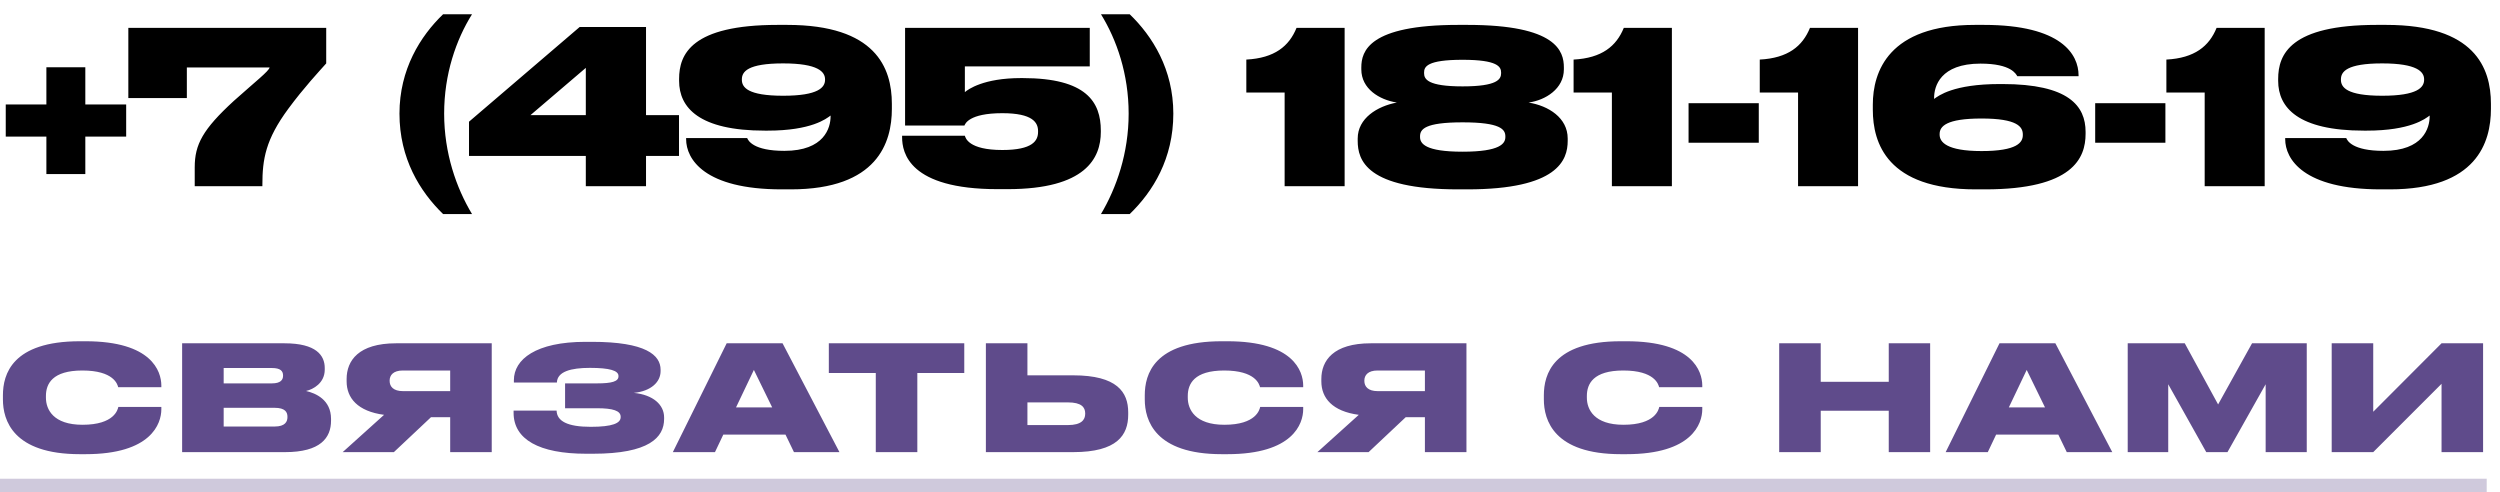
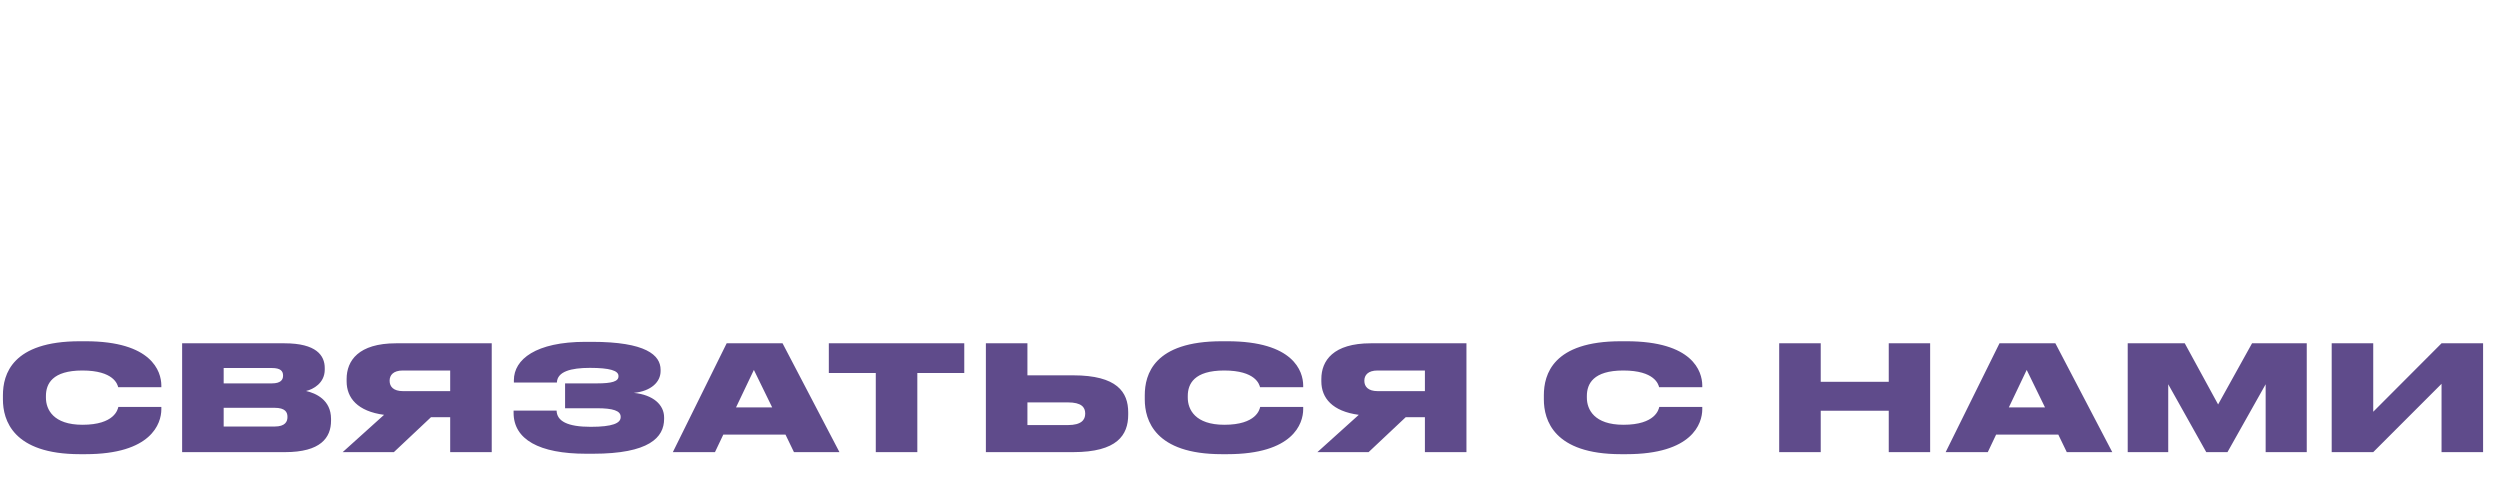
<svg xmlns="http://www.w3.org/2000/svg" width="188" height="37" viewBox="0 0 188 37" fill="none">
-   <path d="M9.488 10.272V7.856H6.416V5.056H3.488V7.856H0.432V10.272H3.488V13.088H6.416V10.272H9.488ZM9.651 2.096V7.376H14.051V5.072H20.275C20.227 5.344 19.235 6.112 17.587 7.584C15.251 9.728 14.643 10.864 14.643 12.576V14H19.731V13.904C19.731 11.968 19.971 10.496 21.683 8.176C22.851 6.592 24.019 5.344 24.531 4.768V2.096H9.651ZM30.04 8.544C30.04 11.92 31.576 14.4 33.32 16.096H35.496C34.312 14.128 33.4 11.52 33.4 8.544C33.4 5.568 34.296 2.992 35.496 1.072H33.32C31.608 2.72 30.04 5.216 30.04 8.544ZM35.269 9.152V11.728H44.053V14H48.581V11.728H51.061V8.656H48.581V2.032H43.589L35.269 9.152ZM44.053 8.656H39.893L44.053 5.104V8.656ZM62.044 5.968V6C62.044 6.56 61.564 7.2 58.892 7.2C56.22 7.2 55.788 6.56 55.788 6V5.968C55.788 5.392 56.22 4.768 58.892 4.768C61.532 4.768 62.044 5.408 62.044 5.968ZM58.78 14.24H59.468C65.996 14.24 67.068 10.704 67.068 8.192V7.808C67.068 5.088 65.836 1.872 59.196 1.872H58.476C51.996 1.872 51.068 4.08 51.068 5.936V6.08C51.068 8.096 52.572 9.824 57.516 9.824H57.724C61.02 9.824 62.14 8.928 62.46 8.688V8.752C62.46 9.6 61.996 11.344 58.988 11.344C56.652 11.344 56.268 10.576 56.188 10.384H51.596V10.464C51.596 11.968 52.972 14.24 58.78 14.24ZM75.774 14.224C81.646 14.224 82.782 11.888 82.782 9.92V9.824C82.782 7.68 81.71 5.872 76.91 5.872H76.766C73.966 5.872 72.798 6.72 72.558 6.928V4.992H81.95V2.096H68.062V9.44H72.526C72.574 9.328 72.846 8.512 75.374 8.512C77.662 8.512 78.062 9.216 78.062 9.856V9.92C78.062 10.576 77.662 11.28 75.374 11.28C72.83 11.28 72.606 10.368 72.558 10.208H67.838V10.32C67.838 11.488 68.366 14.224 75.006 14.224H75.774ZM82.793 16.096H84.954C86.713 14.4 88.234 11.92 88.234 8.544C88.234 5.216 86.665 2.72 84.954 1.072H82.793C83.978 2.992 84.874 5.568 84.874 8.544C84.874 11.52 83.962 14.128 82.793 16.096ZM96.604 6.96V14H101.116V2.096H97.5C96.94 3.472 95.852 4.368 93.724 4.48V6.96H96.604ZM117.603 5.072C117.603 3.856 117.059 1.872 110.355 1.872H109.651C102.931 1.872 102.371 3.856 102.371 5.072V5.216C102.371 6.672 103.715 7.504 105.043 7.712C103.571 7.984 102.099 8.896 102.099 10.416V10.592C102.099 12.032 102.739 14.24 109.651 14.24H110.339C117.155 14.24 117.891 12.032 117.891 10.592V10.416C117.891 8.864 116.451 7.952 114.947 7.712C116.227 7.536 117.603 6.672 117.603 5.216V5.072ZM112.883 5.504C112.883 5.952 112.611 6.496 109.987 6.496C107.363 6.496 107.091 5.952 107.091 5.504V5.456C107.091 5.024 107.299 4.496 109.987 4.496C112.627 4.496 112.883 5.024 112.883 5.456V5.504ZM113.203 10.304C113.203 10.784 112.835 11.408 109.987 11.408C107.155 11.408 106.787 10.784 106.787 10.304V10.256C106.787 9.728 107.123 9.2 109.987 9.2C112.835 9.2 113.203 9.728 113.203 10.256V10.304ZM121.214 6.96V14H125.726V2.096H122.11C121.55 3.472 120.462 4.368 118.334 4.48V6.96H121.214ZM126.98 7.76V10.736H132.26V7.76H126.98ZM135.214 6.96V14H139.726V2.096H136.11C135.55 3.472 134.462 4.368 132.334 4.48V6.96H135.214ZM149.284 14.24C155.876 14.24 156.836 11.888 156.836 10.064V9.92C156.836 7.968 155.572 6.32 150.58 6.32H150.388C146.884 6.32 145.78 7.2 145.444 7.44V7.36C145.444 6.496 145.908 4.784 148.932 4.784C151.268 4.784 151.604 5.584 151.7 5.728H156.308V5.664C156.308 4.112 155.044 1.872 149.188 1.872H148.516C142.02 1.872 140.836 5.392 140.836 7.872V8.256C140.836 10.752 141.908 14.24 148.564 14.24H149.284ZM145.86 10.128V10.08C145.86 9.504 146.356 8.912 149.012 8.912C151.7 8.912 152.116 9.536 152.116 10.112V10.16C152.116 10.704 151.7 11.36 149.012 11.36C146.372 11.36 145.86 10.672 145.86 10.128ZM157.558 7.76V10.736H162.838V7.76H157.558ZM165.792 6.96V14H170.304V2.096H166.688C166.128 3.472 165.04 4.368 162.912 4.48V6.96H165.792ZM182.294 5.968V6C182.294 6.56 181.814 7.2 179.142 7.2C176.47 7.2 176.038 6.56 176.038 6V5.968C176.038 5.392 176.47 4.768 179.142 4.768C181.782 4.768 182.294 5.408 182.294 5.968ZM179.03 14.24H179.718C186.246 14.24 187.318 10.704 187.318 8.192V7.808C187.318 5.088 186.086 1.872 179.446 1.872H178.726C172.246 1.872 171.318 4.08 171.318 5.936V6.08C171.318 8.096 172.822 9.824 177.766 9.824H177.974C181.27 9.824 182.39 8.928 182.71 8.688V8.752C182.71 9.6 182.246 11.344 179.238 11.344C176.902 11.344 176.518 10.576 176.438 10.384H171.846V10.464C171.846 11.968 173.222 14.24 179.03 14.24Z" fill="black" />
  <path d="M6.435 34.154C11.374 34.154 12.133 31.855 12.133 30.777V30.601H8.899C8.855 30.788 8.613 31.943 6.204 31.943C4.004 31.943 3.454 30.788 3.454 29.908V29.776C3.454 28.863 3.938 27.862 6.193 27.862C8.558 27.862 8.833 28.907 8.888 29.116H12.133V28.973C12.122 27.928 11.418 25.662 6.435 25.662H6.006C0.902 25.662 0.22 28.159 0.22 29.721V30.04C0.22 31.591 0.968 34.154 6.006 34.154H6.435ZM13.696 34H21.44C24.102 34 24.894 32.922 24.894 31.635V31.503C24.894 30.062 23.739 29.567 23.013 29.402C23.552 29.281 24.421 28.808 24.421 27.796V27.675C24.421 26.729 23.783 25.816 21.396 25.816H13.696V34ZM20.45 27.675C21.099 27.675 21.286 27.906 21.286 28.236V28.258C21.286 28.566 21.099 28.83 20.45 28.83H16.82V27.675H20.45ZM20.648 30.667C21.451 30.667 21.616 30.997 21.616 31.338V31.371C21.616 31.69 21.462 32.075 20.648 32.075H16.82V30.667H20.648ZM33.854 29.413H30.301C29.586 29.413 29.3 29.072 29.3 28.643V28.621C29.3 28.214 29.575 27.862 30.29 27.862H33.854V29.413ZM29.619 34L32.413 31.371H33.854V34H36.978V25.816H29.784C26.957 25.816 26.066 27.125 26.066 28.5V28.676C26.066 29.93 26.891 30.931 28.882 31.195L25.769 34H29.619ZM44.078 34.121H44.595C48.808 34.121 49.941 32.9 49.941 31.503V31.393C49.941 30.436 49.116 29.688 47.664 29.545C48.973 29.413 49.677 28.72 49.677 27.906V27.807C49.677 26.696 48.555 25.706 44.518 25.706H44.023C40.294 25.706 38.644 27.026 38.644 28.588V28.764H41.878C41.911 27.939 42.934 27.664 44.364 27.664C45.86 27.664 46.509 27.873 46.509 28.269V28.302C46.509 28.687 46.003 28.83 44.903 28.83H42.494V30.7H44.903C46.091 30.7 46.674 30.887 46.674 31.338V31.371C46.674 31.822 46.069 32.097 44.419 32.097C42.67 32.097 41.878 31.668 41.856 30.876H38.622V31.041C38.622 33.043 40.536 34.121 44.078 34.121ZM58.067 30.634H55.35L56.692 27.818L58.067 30.634ZM59.706 34H63.127L58.848 25.816H54.646L50.598 34H53.766L54.393 32.68H59.068L59.706 34ZM65.859 34H68.983V28.049H72.513V25.816H62.328V28.049H65.859V34ZM80.705 28.225H77.262V25.816H74.138V34H80.705C84.016 34 84.841 32.713 84.841 31.184V31.008C84.841 29.49 84.005 28.225 80.705 28.225ZM77.262 31.965V30.26H80.309C81.321 30.26 81.607 30.623 81.607 31.085V31.118C81.607 31.569 81.321 31.965 80.309 31.965H77.262ZM92.302 34.154C97.241 34.154 98 31.855 98 30.777V30.601H94.766C94.722 30.788 94.48 31.943 92.071 31.943C89.871 31.943 89.321 30.788 89.321 29.908V29.776C89.321 28.863 89.805 27.862 92.06 27.862C94.425 27.862 94.7 28.907 94.755 29.116H98V28.973C97.989 27.928 97.285 25.662 92.302 25.662H91.873C86.769 25.662 86.087 28.159 86.087 29.721V30.04C86.087 31.591 86.835 34.154 91.873 34.154H92.302ZM107.153 29.413H103.6C102.885 29.413 102.599 29.072 102.599 28.643V28.621C102.599 28.214 102.874 27.862 103.589 27.862H107.153V29.413ZM102.918 34L105.712 31.371H107.153V34H110.277V25.816H103.083C100.256 25.816 99.365 27.125 99.365 28.5V28.676C99.365 29.93 100.19 30.931 102.181 31.195L99.068 34H102.918ZM122.313 34.154C127.252 34.154 128.011 31.855 128.011 30.777V30.601H124.777C124.733 30.788 124.491 31.943 122.082 31.943C119.882 31.943 119.332 30.788 119.332 29.908V29.776C119.332 28.863 119.816 27.862 122.071 27.862C124.436 27.862 124.711 28.907 124.766 29.116H128.011V28.973C128 27.928 127.296 25.662 122.313 25.662H121.884C116.78 25.662 116.098 28.159 116.098 29.721V30.04C116.098 31.591 116.846 34.154 121.884 34.154H122.313ZM133.795 34H136.919V30.887H142.034V34H145.147V25.816H142.034V28.709H136.919V25.816H133.795V34ZM153.783 30.634H151.066L152.408 27.818L153.783 30.634ZM155.422 34H158.843L154.564 25.816H150.362L146.314 34H149.482L150.109 32.68H154.784L155.422 34ZM160.004 34H163.051V28.896L165.911 34H167.506L170.377 28.896V34H173.468V25.816H169.354L166.802 30.414L164.294 25.816H160.004V34ZM183.604 34H186.728V25.816H183.604L178.467 30.964V25.816H175.343V34H178.467L183.604 28.863V34Z" fill="#5F4B8B" />
-   <line opacity="0.3" y1="36.5" x2="187" y2="36.5" stroke="#5F4B8B" />
</svg>